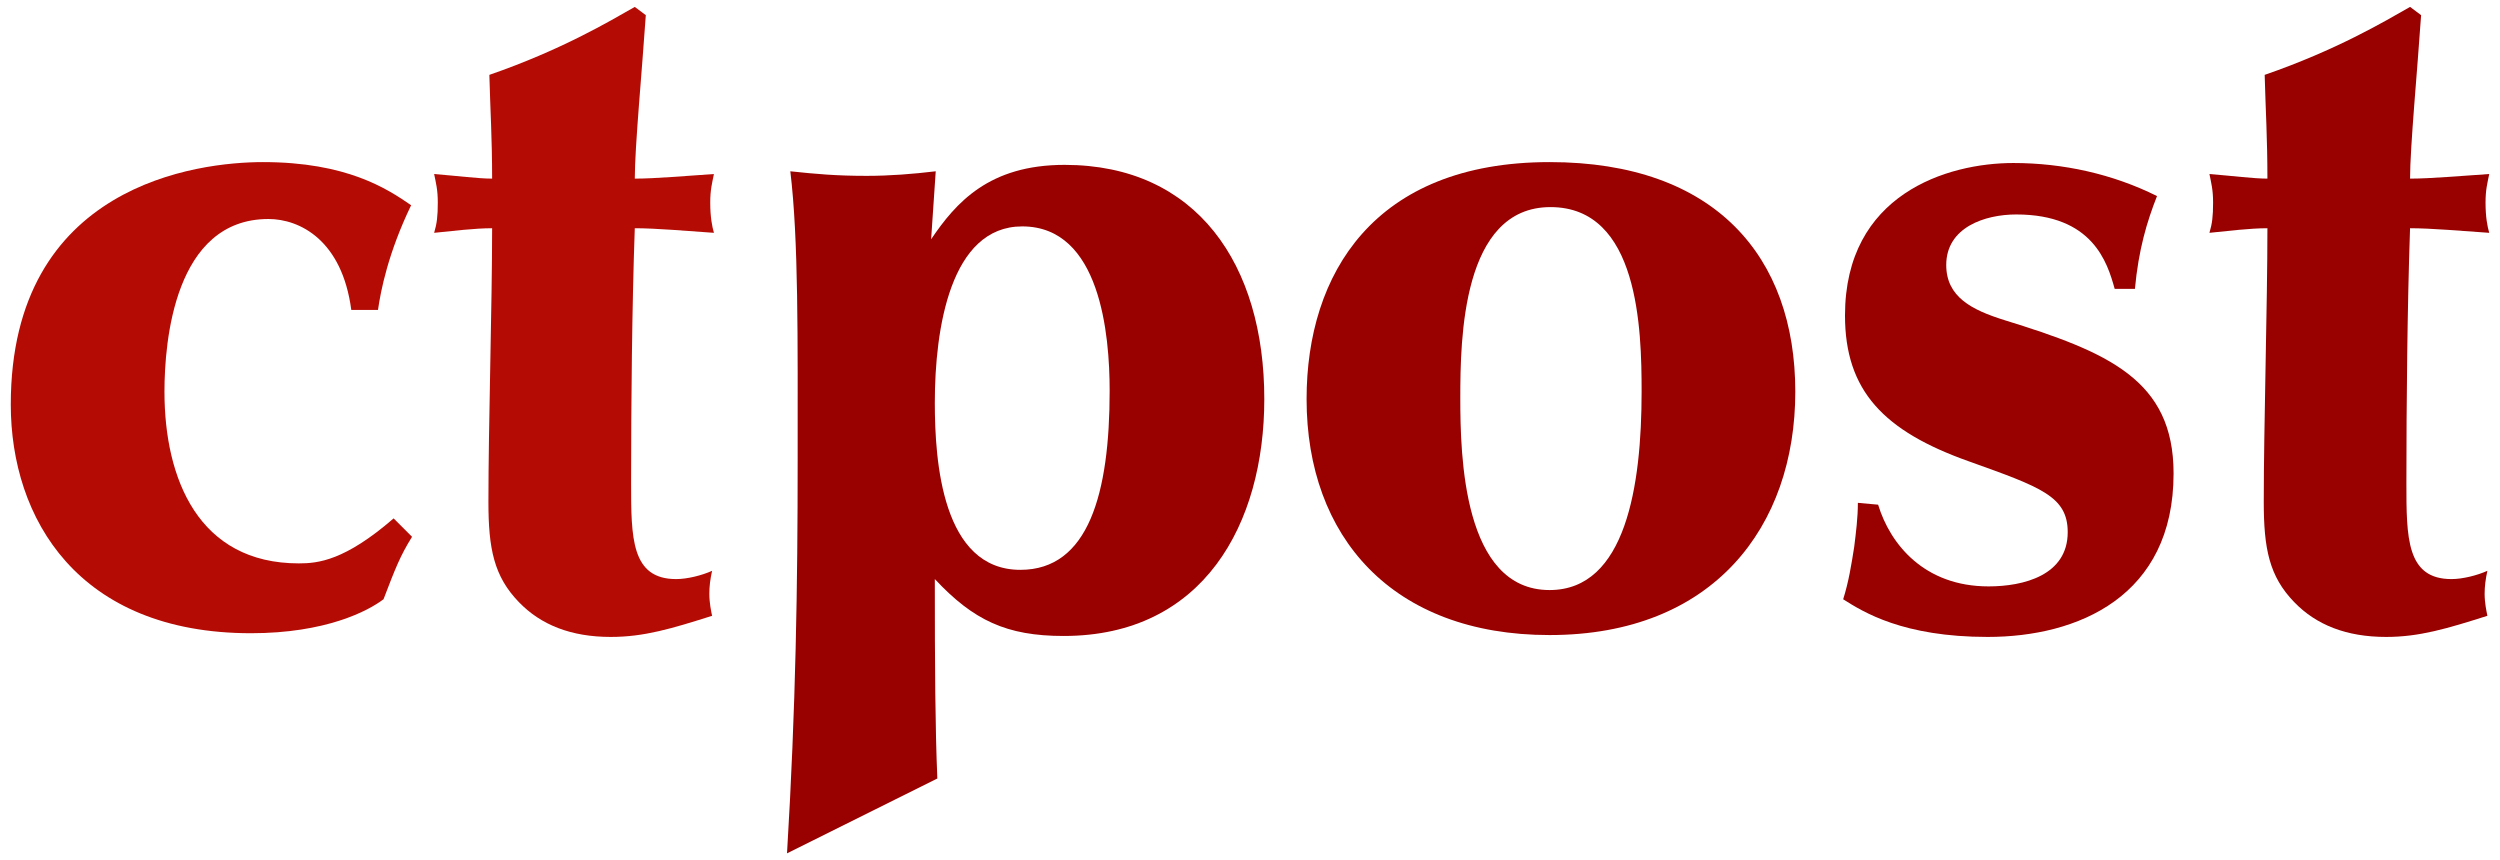
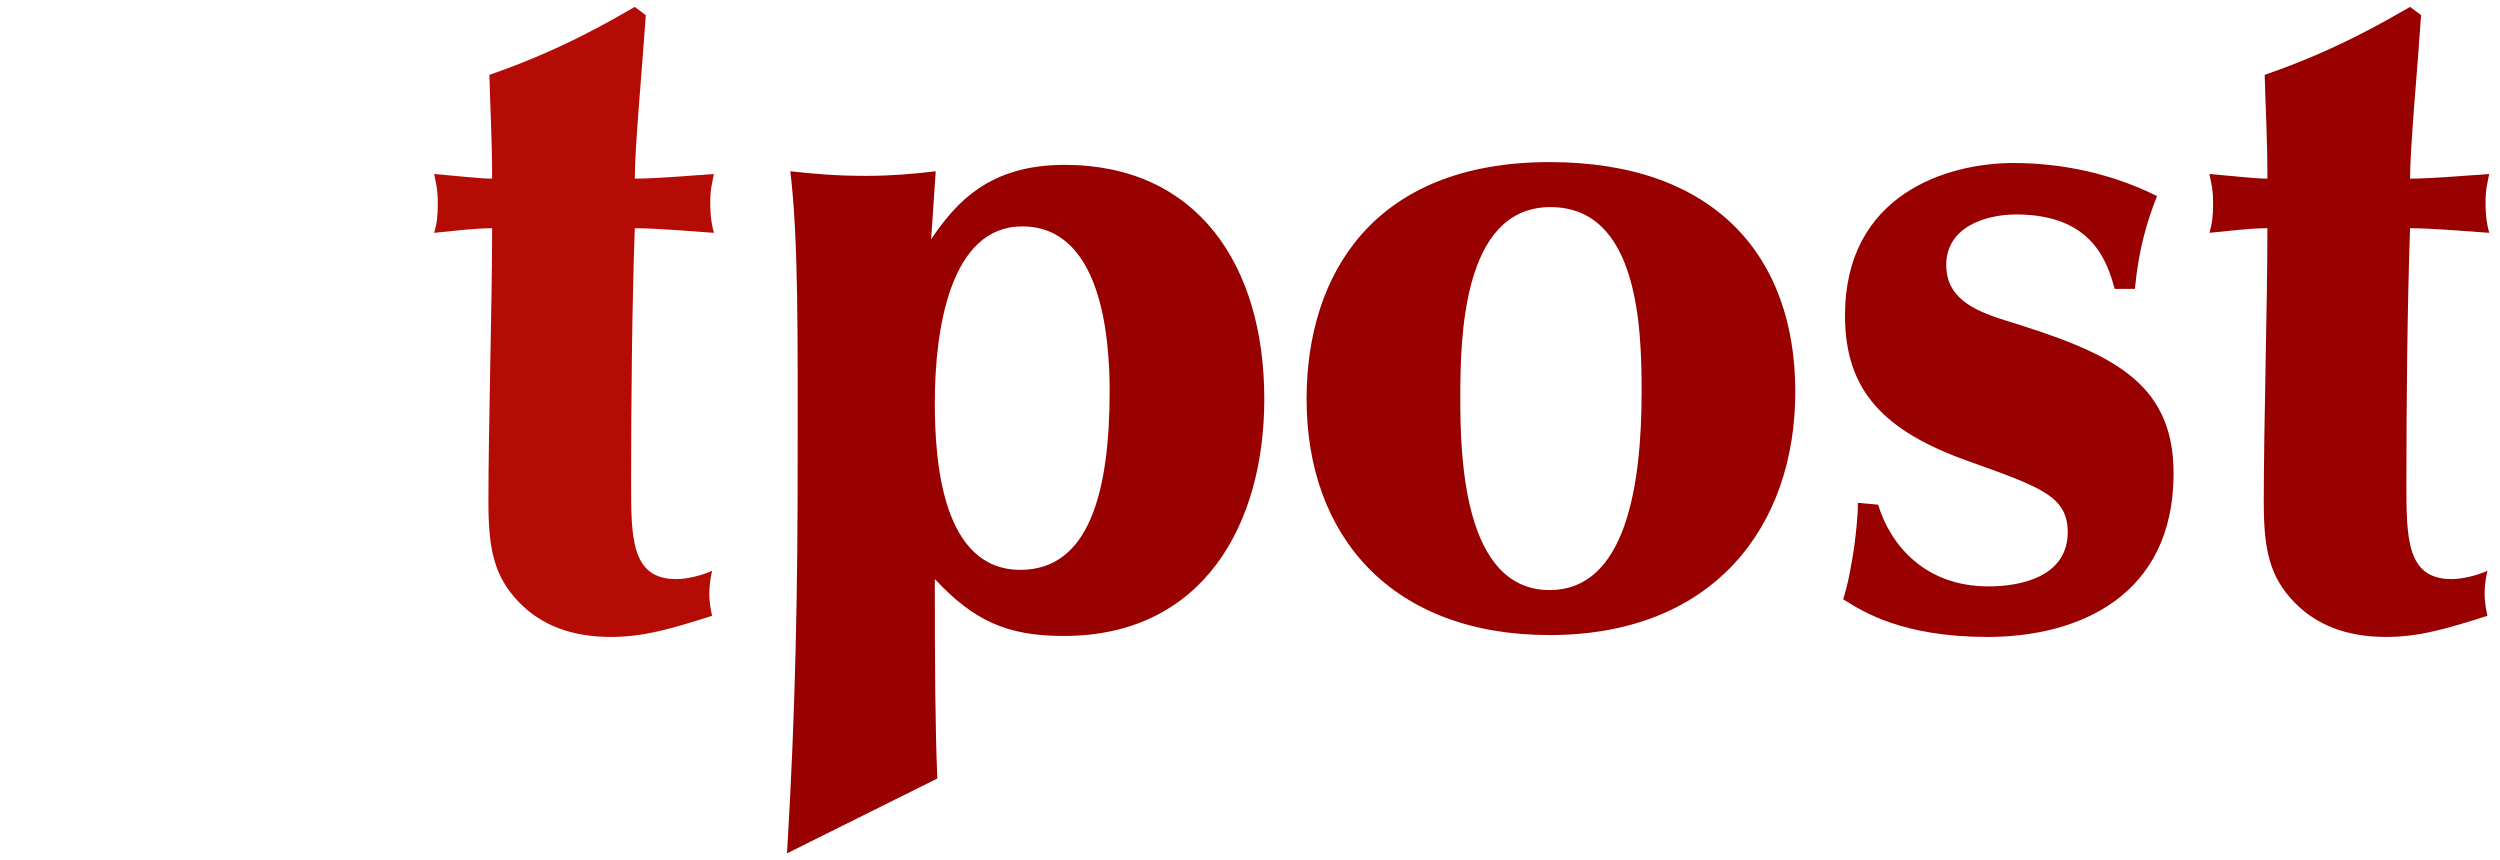
<svg xmlns="http://www.w3.org/2000/svg" width="93px" height="32px" viewBox="0 0 93 32" version="1.1">
  <title>ctpost</title>
  <desc>Created with Sketch.</desc>
  <g id="ALL-MARKET-LOGOS" stroke="none" stroke-width="1" fill="none" fill-rule="evenodd">
    <g id="ctpost" fill-rule="nonzero">
-       <path d="M15.328,19.969 C14.883,20.686 14.712,21.13 14.267,22.291 C13.685,22.735 12.11,23.556 9.337,23.556 C2.9,23.556 0.401,19.286 0.401,15.049 C0.401,6.85 7.385,6.03 9.782,6.03 C12.897,6.03 14.404,7.02 15.294,7.635 C14.437,9.411 14.164,10.813 14.061,11.53 L13.068,11.53 C12.726,8.933 11.15,8.147 9.986,8.147 C6.495,8.147 6.118,12.69 6.118,14.57 C6.118,17.814 7.385,20.958 11.117,20.958 C11.835,20.958 12.828,20.856 14.643,19.284 L15.328,19.969 Z" id="Path" fill="#B50B05" />
      <path d="M24.024,0.564 C23.887,2.58 23.614,5.483 23.614,6.645 C24.367,6.645 25.531,6.542 26.558,6.474 C26.49,6.816 26.421,7.055 26.421,7.534 C26.421,8.08 26.49,8.422 26.558,8.661 C25.565,8.593 24.401,8.49 23.614,8.49 C23.511,11.394 23.477,15.016 23.477,17.954 C23.477,20.004 23.477,21.542 25.154,21.542 C25.565,21.542 26.113,21.405 26.49,21.234 C26.421,21.542 26.387,21.815 26.387,22.088 C26.387,22.43 26.455,22.737 26.49,22.908 C24.983,23.386 23.956,23.694 22.723,23.694 C21.25,23.694 20.121,23.25 19.299,22.395 C18.375,21.438 18.169,20.414 18.169,18.671 C18.169,15.836 18.307,11.326 18.307,8.49 C17.656,8.49 16.835,8.593 16.15,8.661 C16.252,8.319 16.286,8.046 16.286,7.534 C16.286,7.055 16.218,6.816 16.15,6.474 C17.005,6.542 17.793,6.645 18.307,6.645 C18.307,5.142 18.238,4.082 18.204,2.785 C20.874,1.862 22.655,0.803 23.614,0.257 L24.024,0.564 Z" id="Path" fill="#B50B05" />
      <path d="M57.644,6.03 C63.807,6.03 66.785,9.549 66.785,14.57 C66.785,19.593 63.738,23.624 57.644,23.624 C51.79,23.624 48.605,19.969 48.605,14.844 C48.605,10.198 51.105,6.03 57.644,6.03 Z M61.068,14.57 C61.068,12.247 60.966,7.704 57.678,7.704 C54.391,7.704 54.323,12.589 54.323,14.81 C54.323,16.962 54.426,21.95 57.644,21.95 C60.486,21.95 61.068,18.055 61.068,14.57 Z" id="Shape" fill="#990000" />
      <path d="M78.666,10.745 C78.392,9.754 77.844,7.978 75.003,7.978 C73.839,7.978 72.4,8.456 72.4,9.857 C72.4,11.052 73.359,11.53 74.557,11.906 C78.426,13.102 80.857,14.127 80.857,17.612 C80.857,22.19 77.297,23.694 73.941,23.694 C70.791,23.694 69.319,22.77 68.566,22.293 C68.771,21.644 68.874,20.994 68.976,20.346 C69.044,19.798 69.113,19.252 69.113,18.706 L69.866,18.774 C70.312,20.242 71.578,21.814 73.975,21.814 C75.275,21.814 76.919,21.403 76.919,19.798 C76.919,18.465 75.926,18.124 73.256,17.167 C70.072,16.039 68.634,14.536 68.634,11.735 C68.634,7.226 72.434,6.064 74.899,6.064 C76.748,6.064 78.597,6.474 80.241,7.294 C79.864,8.251 79.556,9.276 79.419,10.745 L78.666,10.745 Z" id="Path" fill="#990000" />
      <path d="M90.065,0.564 C89.929,2.58 89.654,5.483 89.654,6.645 C90.408,6.645 91.572,6.542 92.599,6.474 C92.531,6.816 92.462,7.055 92.462,7.534 C92.462,8.08 92.53,8.422 92.599,8.661 C91.606,8.593 90.442,8.49 89.654,8.49 C89.553,11.394 89.518,15.016 89.518,17.954 C89.518,20.004 89.518,21.542 91.196,21.542 C91.607,21.542 92.154,21.405 92.531,21.234 C92.463,21.542 92.428,21.815 92.428,22.088 C92.428,22.43 92.497,22.737 92.531,22.908 C91.025,23.386 89.997,23.694 88.765,23.694 C87.293,23.694 86.163,23.25 85.341,22.395 C84.417,21.438 84.212,20.414 84.212,18.671 C84.212,15.836 84.348,11.326 84.348,8.49 C83.698,8.49 82.876,8.593 82.191,8.661 C82.294,8.319 82.327,8.046 82.327,7.534 C82.327,7.055 82.259,6.816 82.191,6.474 C83.047,6.542 83.835,6.645 84.348,6.645 C84.348,5.142 84.28,4.082 84.246,2.785 C86.917,1.862 88.696,0.803 89.655,0.257 L90.065,0.564 Z" id="Path" fill="#990000" />
      <path d="M39.602,6.133 C36.795,6.133 35.562,7.534 34.638,8.9 L34.809,6.372 C33.954,6.474 33.098,6.542 32.241,6.542 C31.112,6.542 30.358,6.474 29.4,6.372 C29.708,8.934 29.673,12.555 29.673,17.134 C29.673,21.742 29.606,26.29 29.277,31.744 L34.869,28.96 C34.789,27.059 34.775,24.797 34.775,21.541 C36.212,23.078 37.445,23.658 39.567,23.658 C44.771,23.658 47.032,19.49 47.032,14.844 C47.032,9.856 44.532,6.133 39.602,6.133 Z M37.958,21.198 C35.049,21.198 34.775,17.167 34.775,14.981 C34.775,12.214 35.357,8.422 38.027,8.422 C40.937,8.422 41.279,12.453 41.279,14.537 C41.279,18.363 40.492,21.198 37.958,21.198 Z" id="Shape" fill="#990000" />
    </g>
  </g>
</svg>